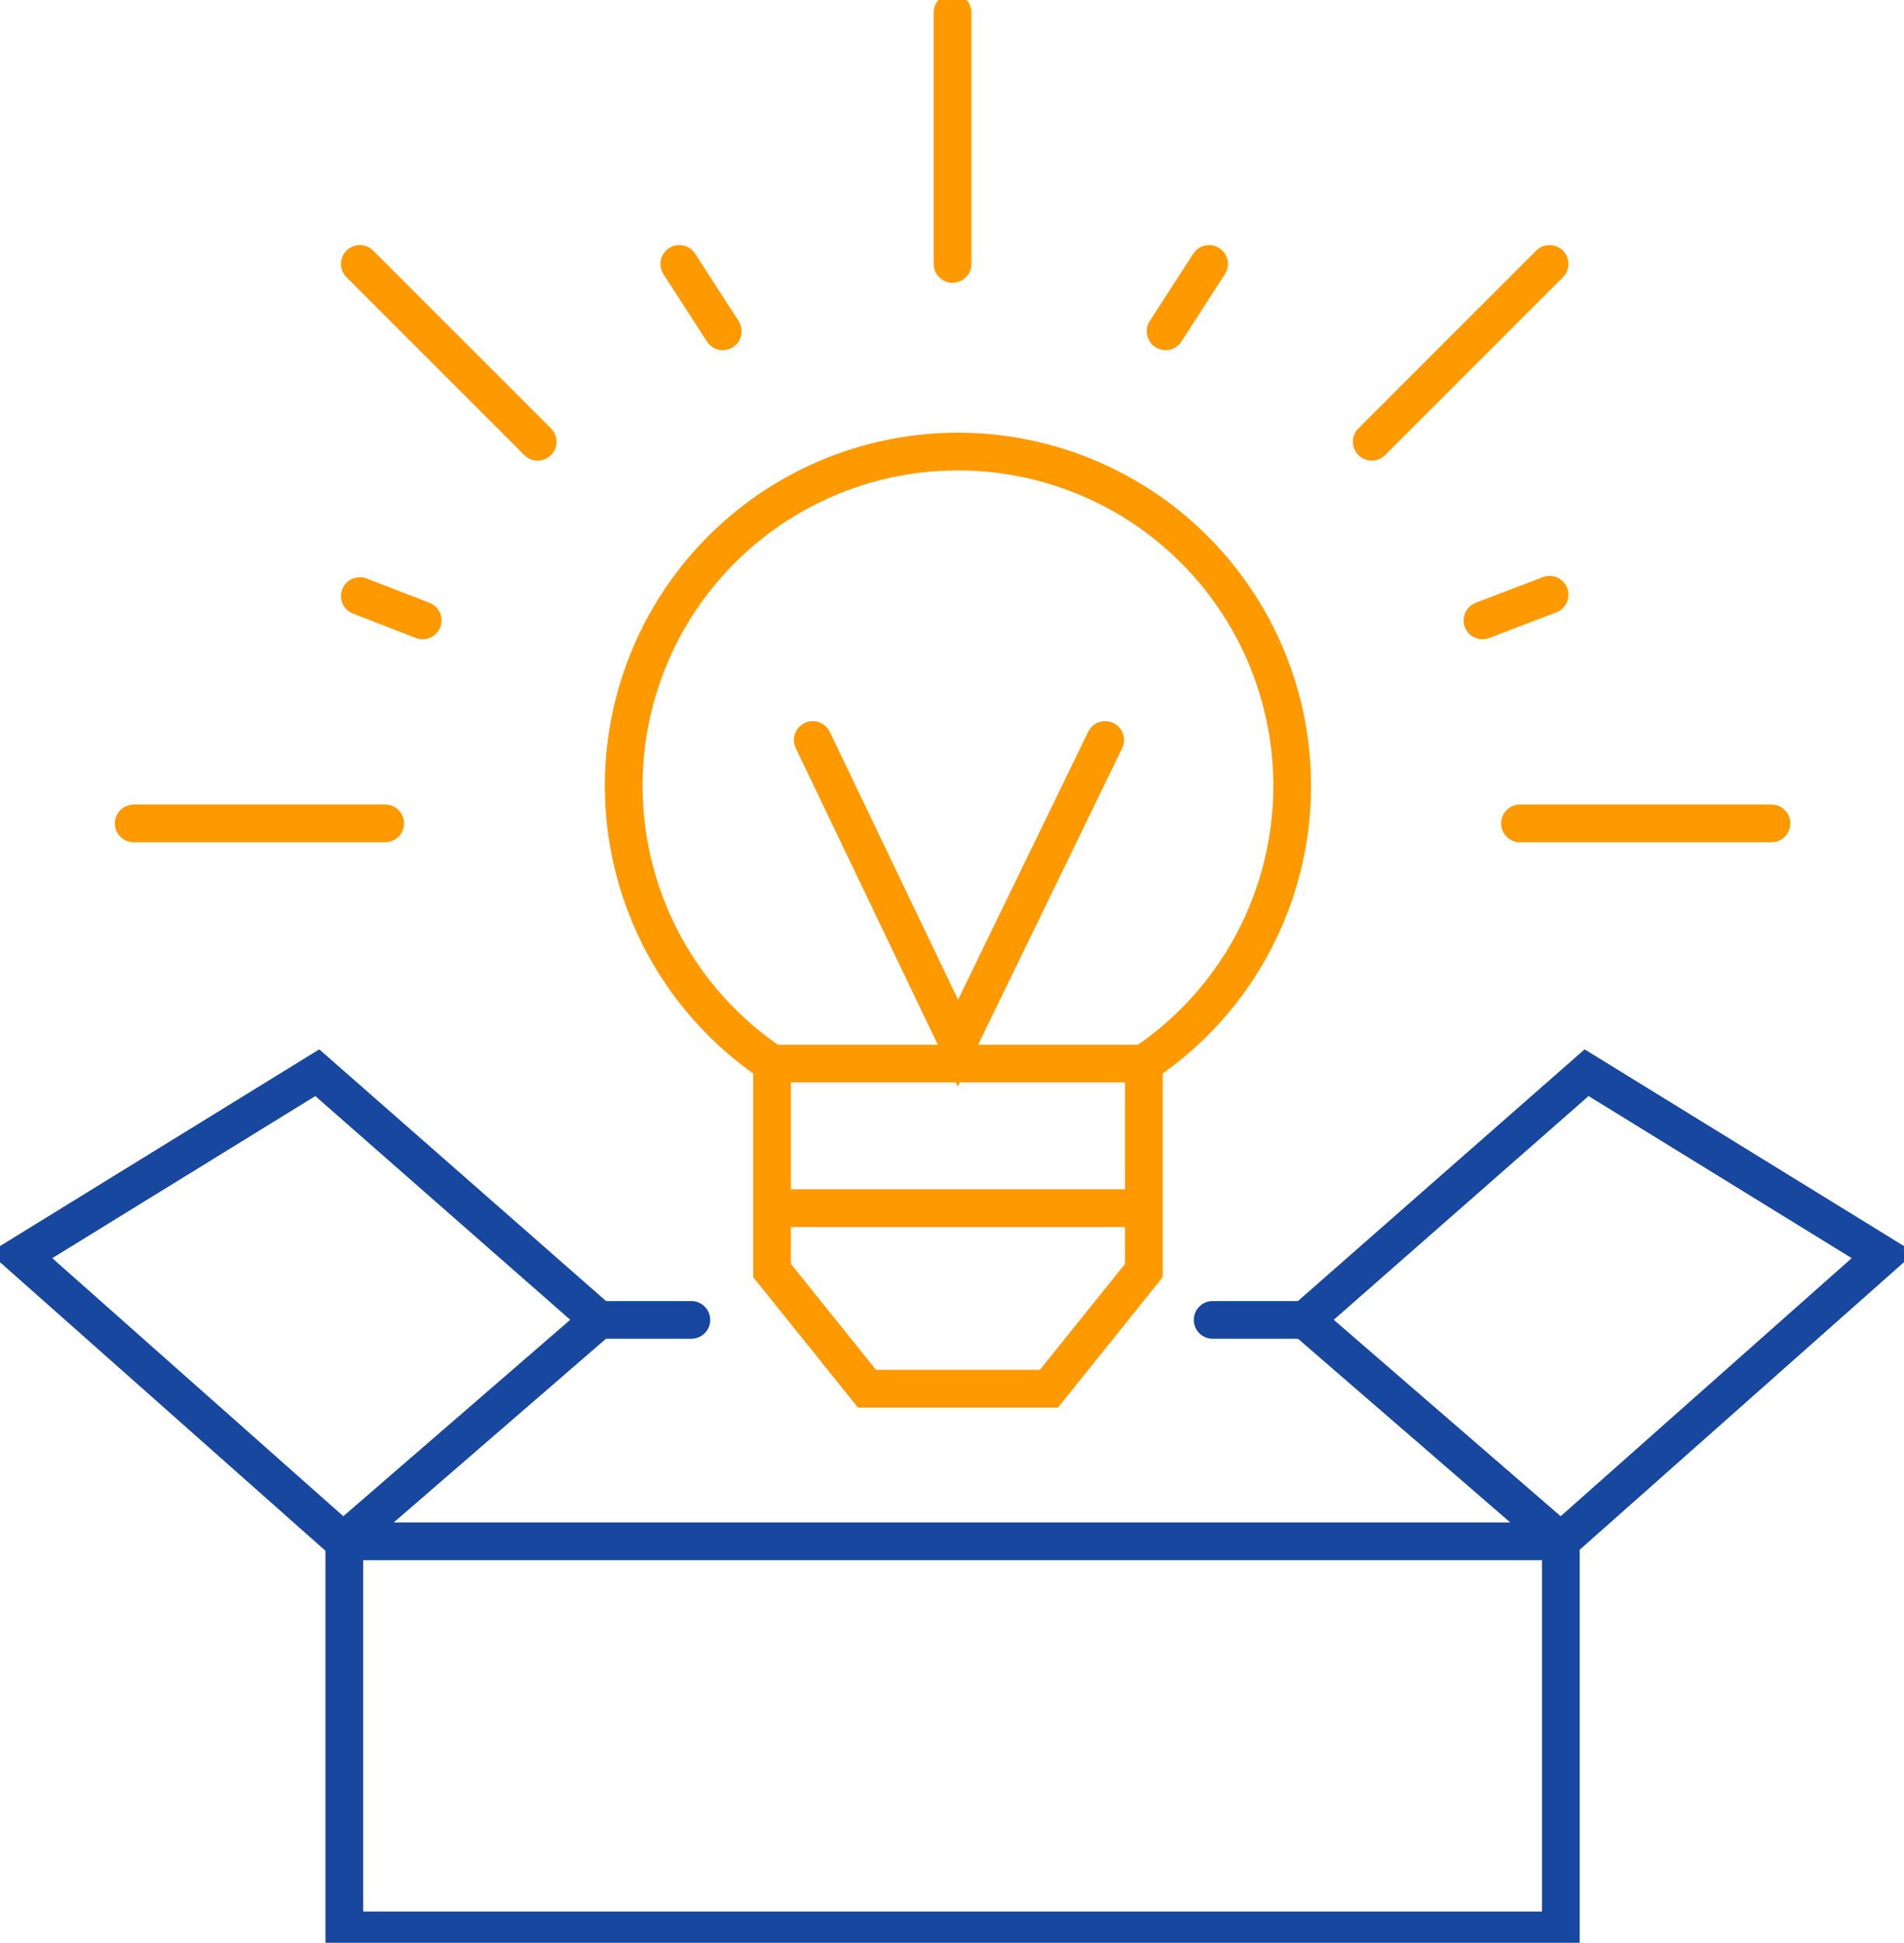
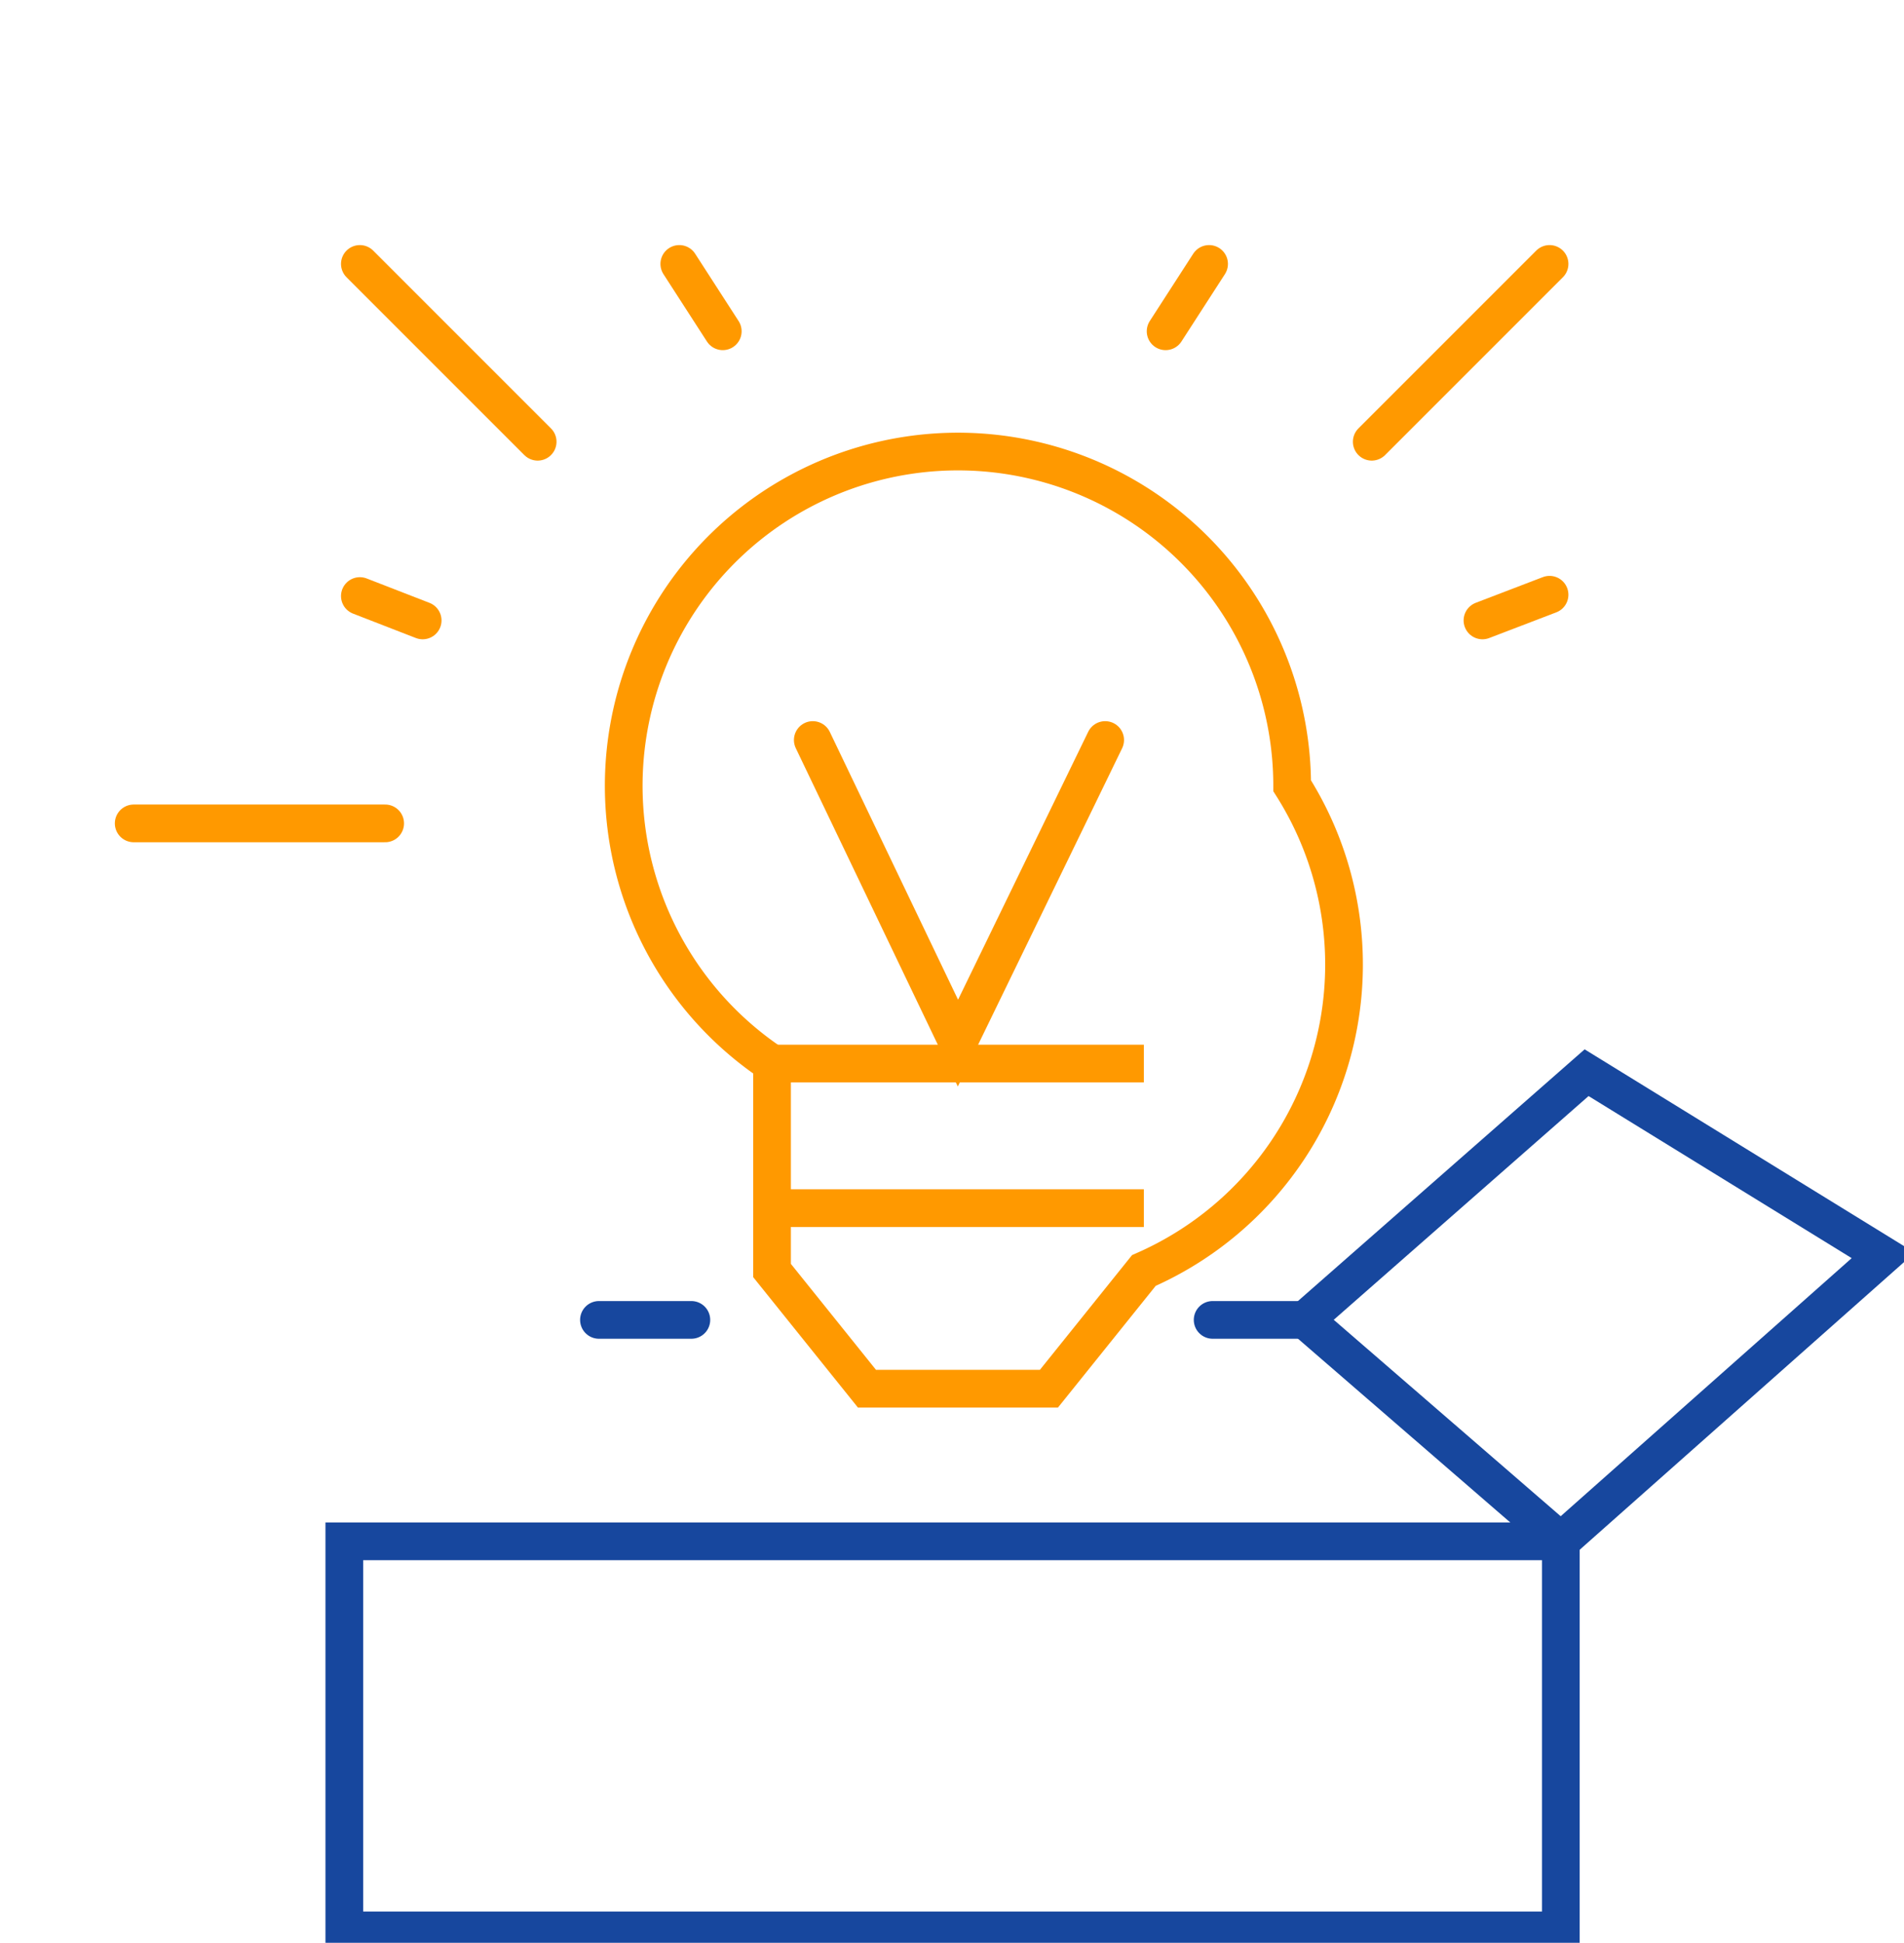
<svg xmlns="http://www.w3.org/2000/svg" id="Group_132" data-name="Group 132" width="101" height="103.049" viewBox="0 0 101 103.049">
  <defs>
    <clipPath id="clip-path">
      <rect id="Rectangle_166" data-name="Rectangle 166" width="101" height="103.049" fill="none" stroke="#707070" stroke-width="2" />
    </clipPath>
  </defs>
  <g id="Group_129" data-name="Group 129">
    <g id="Group_128" data-name="Group 128" clip-path="url(#clip-path)">
      <rect id="Rectangle_165" data-name="Rectangle 165" width="64.531" height="20.636" transform="translate(18.265 81.754)" fill="none" stroke="#17479e" stroke-linecap="round" stroke-width="2" />
      <path id="Path_540" data-name="Path 540" d="M118.518,111.113l17.1-15.164-15.733-9.691L104.95,99.37Z" transform="translate(-35.722 -29.36)" fill="none" stroke="#17479e" stroke-linecap="round" stroke-width="2" />
-       <path id="Path_541" data-name="Path 541" d="M18.773,111.113,1.671,95.95,17.4,86.259,32.34,99.37Z" transform="translate(-0.569 -29.36)" fill="none" stroke="#17479e" stroke-linecap="round" stroke-width="2" />
    </g>
  </g>
  <line id="Line_9" data-name="Line 9" x1="4.902" transform="translate(64.326 70.01)" fill="none" stroke="#17479e" stroke-linecap="round" stroke-width="2" />
  <line id="Line_10" data-name="Line 10" x1="4.902" transform="translate(31.772 70.01)" fill="none" stroke="#17479e" stroke-linecap="round" stroke-width="2" />
  <g id="Group_131" data-name="Group 131">
    <g id="Group_130" data-name="Group 130" clip-path="url(#clip-path)">
-       <path id="Path_542" data-name="Path 542" d="M85.617,54.037A17.729,17.729,0,1,0,58.026,68.771V79.747l5.036,6.27h9.653l5.036-6.27V68.771A17.711,17.711,0,0,0,85.617,54.037Z" transform="translate(-17.073 -12.358)" fill="none" stroke="#f90" stroke-linecap="round" stroke-width="2" />
+       <path id="Path_542" data-name="Path 542" d="M85.617,54.037A17.729,17.729,0,1,0,58.026,68.771V79.747l5.036,6.27h9.653l5.036-6.27A17.711,17.711,0,0,0,85.617,54.037Z" transform="translate(-17.073 -12.358)" fill="none" stroke="#f90" stroke-linecap="round" stroke-width="2" />
      <line id="Line_11" data-name="Line 11" x1="19.724" transform="translate(40.953 56.413)" fill="none" stroke="#f90" stroke-width="2" />
      <line id="Line_12" data-name="Line 12" x1="19.724" transform="translate(40.953 64.082)" fill="none" stroke="#f90" stroke-width="2" />
      <path id="Path_543" data-name="Path 543" d="M80.875,59.506l-7.81,16.076-7.7-16.076" transform="translate(-22.25 -20.254)" fill="none" stroke="#f90" stroke-linecap="round" stroke-width="2" />
-       <line id="Line_13" data-name="Line 13" x2="13.34" transform="translate(80.629 43.674)" fill="none" stroke="#f90" stroke-linecap="round" stroke-width="2" />
-       <line id="Line_14" data-name="Line 14" y2="13.34" transform="translate(50.53 0.659)" fill="none" stroke="#f90" stroke-linecap="round" stroke-width="2" />
      <line id="Line_15" data-name="Line 15" x1="9.432" y2="9.432" transform="translate(72.766 13.999)" fill="none" stroke="#f90" stroke-linecap="round" stroke-width="2" />
      <line id="Line_16" data-name="Line 16" x2="9.432" y2="9.432" transform="translate(19.089 13.999)" fill="none" stroke="#f90" stroke-linecap="round" stroke-width="2" />
      <line id="Line_17" data-name="Line 17" x2="13.34" transform="translate(7.092 43.674)" fill="none" stroke="#f90" stroke-linecap="round" stroke-width="2" />
      <line id="Line_18" data-name="Line 18" x2="3.332" y2="1.294" transform="translate(19.089 31.615)" fill="none" stroke="#f90" stroke-linecap="round" stroke-width="2" />
      <line id="Line_19" data-name="Line 19" x2="2.306" y2="3.573" transform="translate(36.034 13.999)" fill="none" stroke="#f90" stroke-linecap="round" stroke-width="2" />
      <line id="Line_20" data-name="Line 20" x1="2.306" y2="3.573" transform="translate(61.831 13.999)" fill="none" stroke="#f90" stroke-linecap="round" stroke-width="2" />
      <line id="Line_21" data-name="Line 21" x1="3.559" y2="1.363" transform="translate(78.639 31.546)" fill="none" stroke="#f90" stroke-linecap="round" stroke-width="2" />
    </g>
  </g>
</svg>